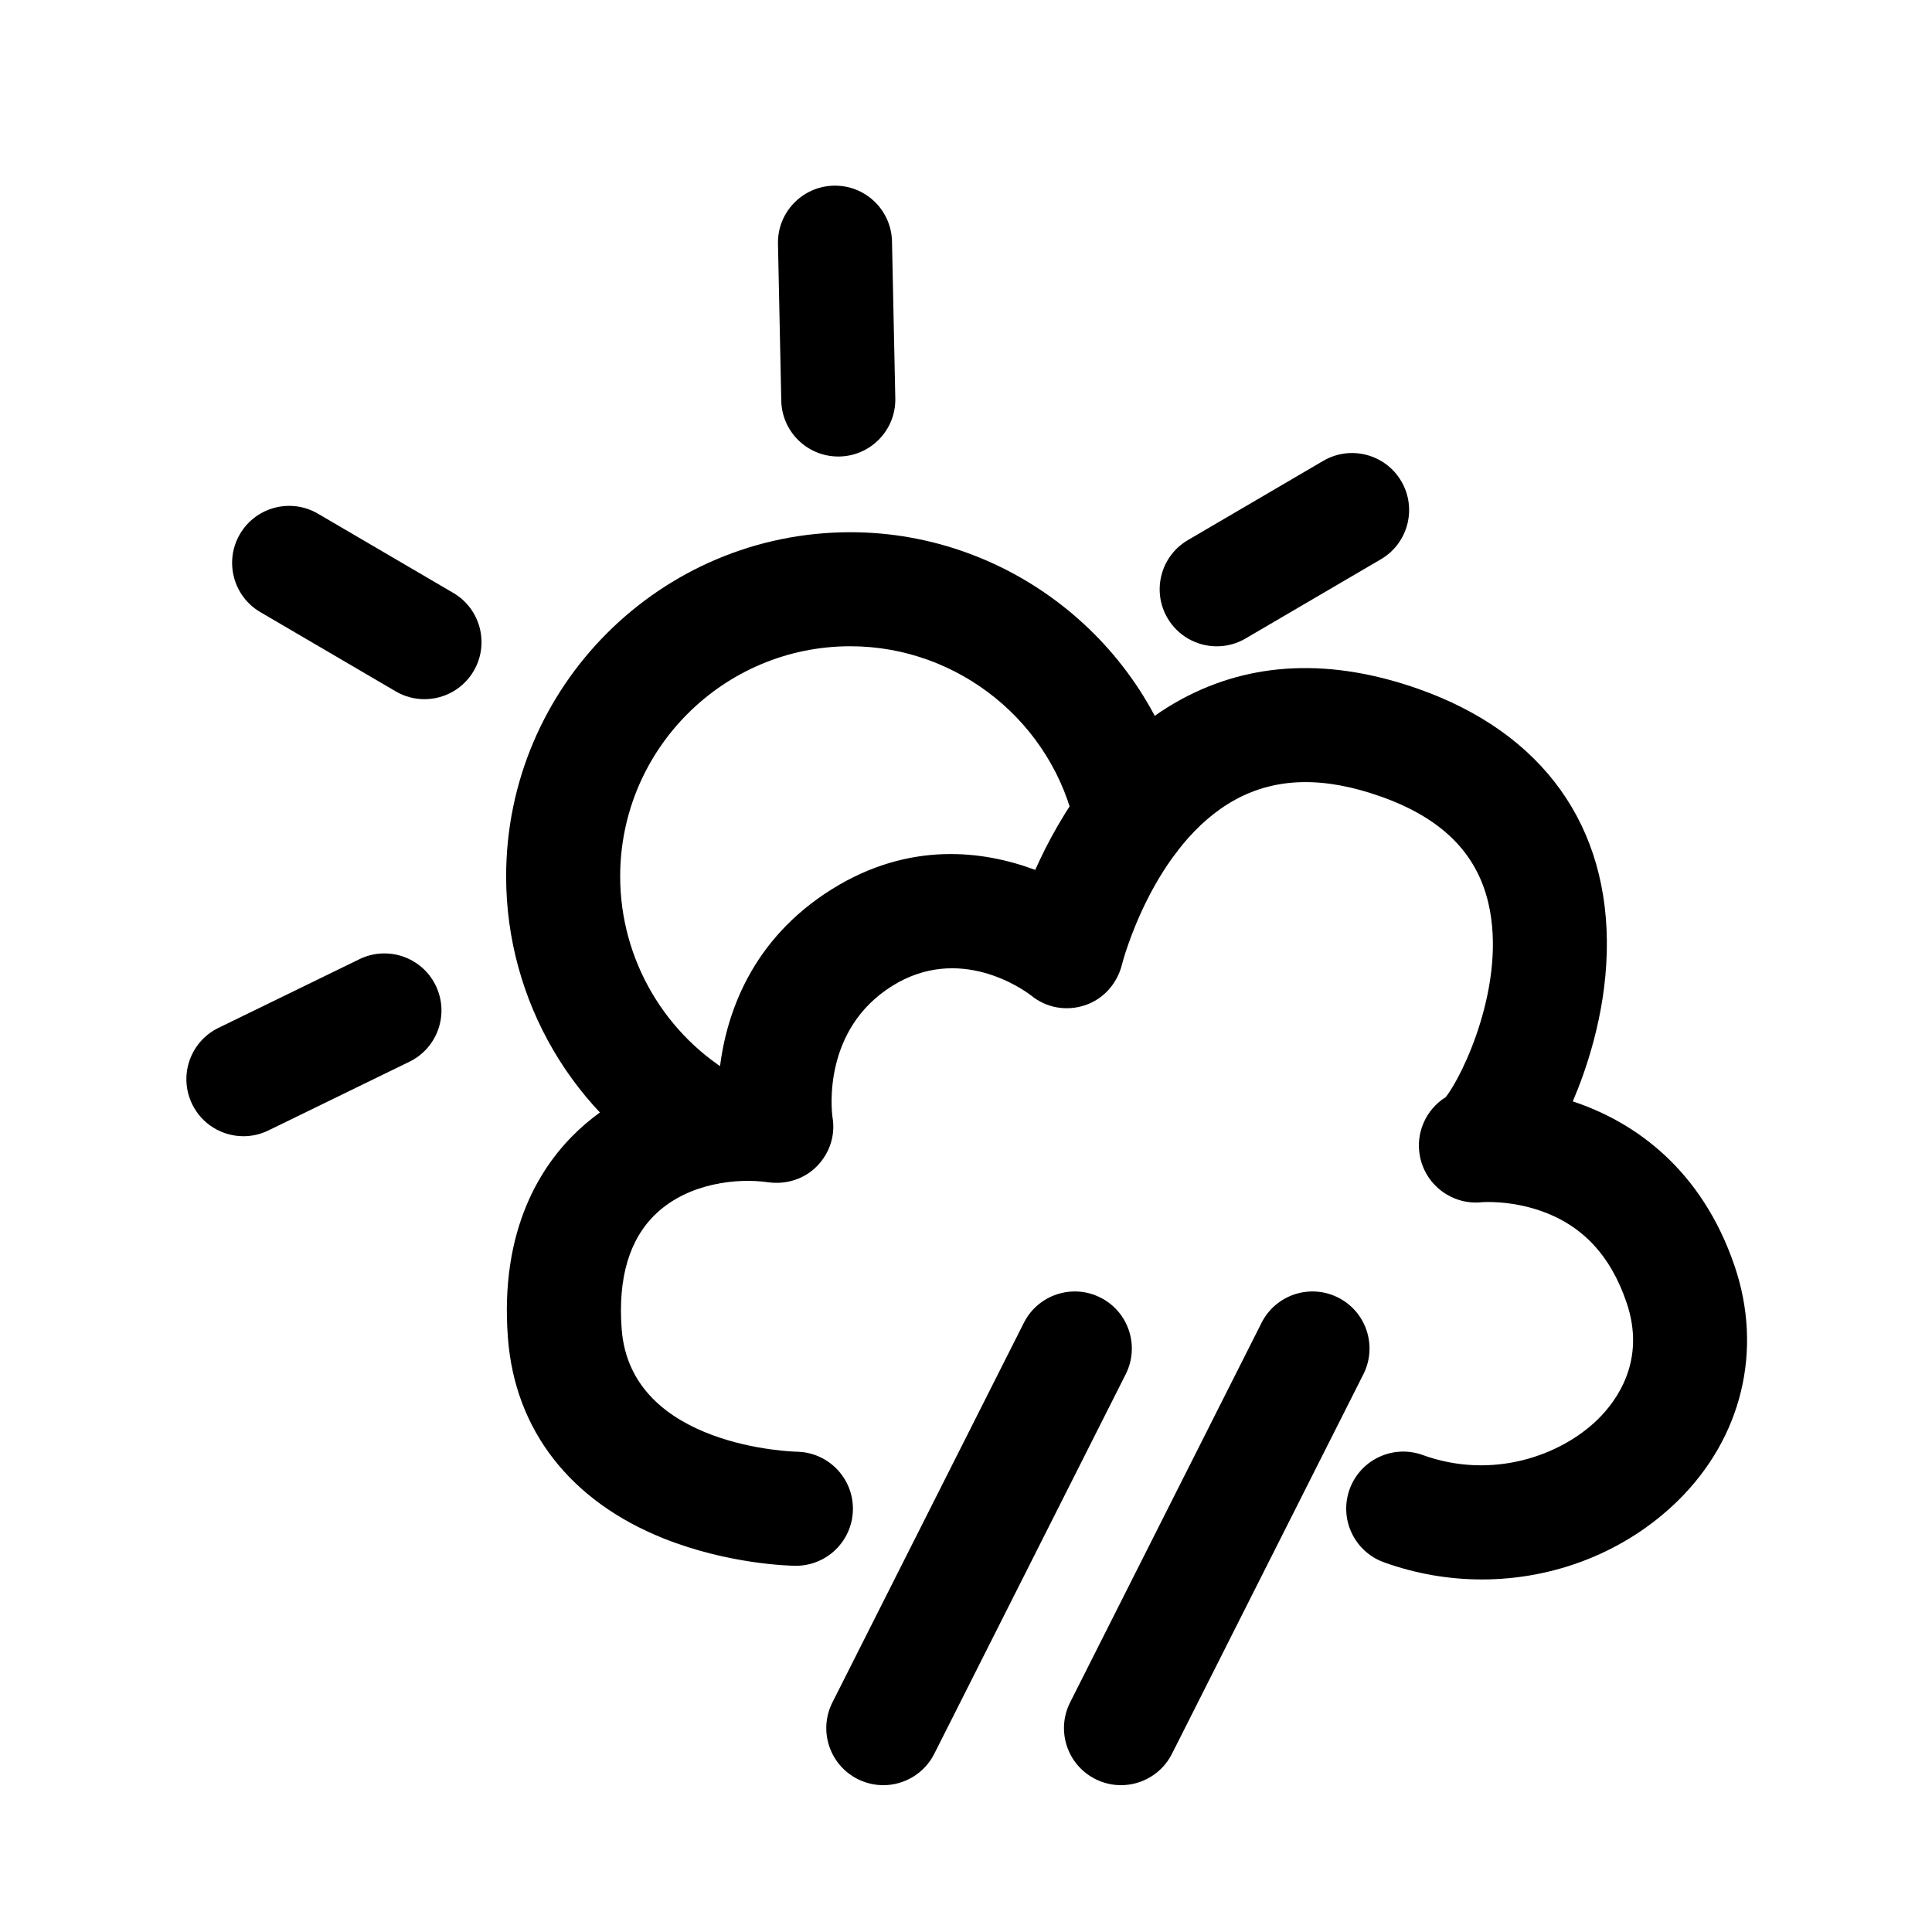
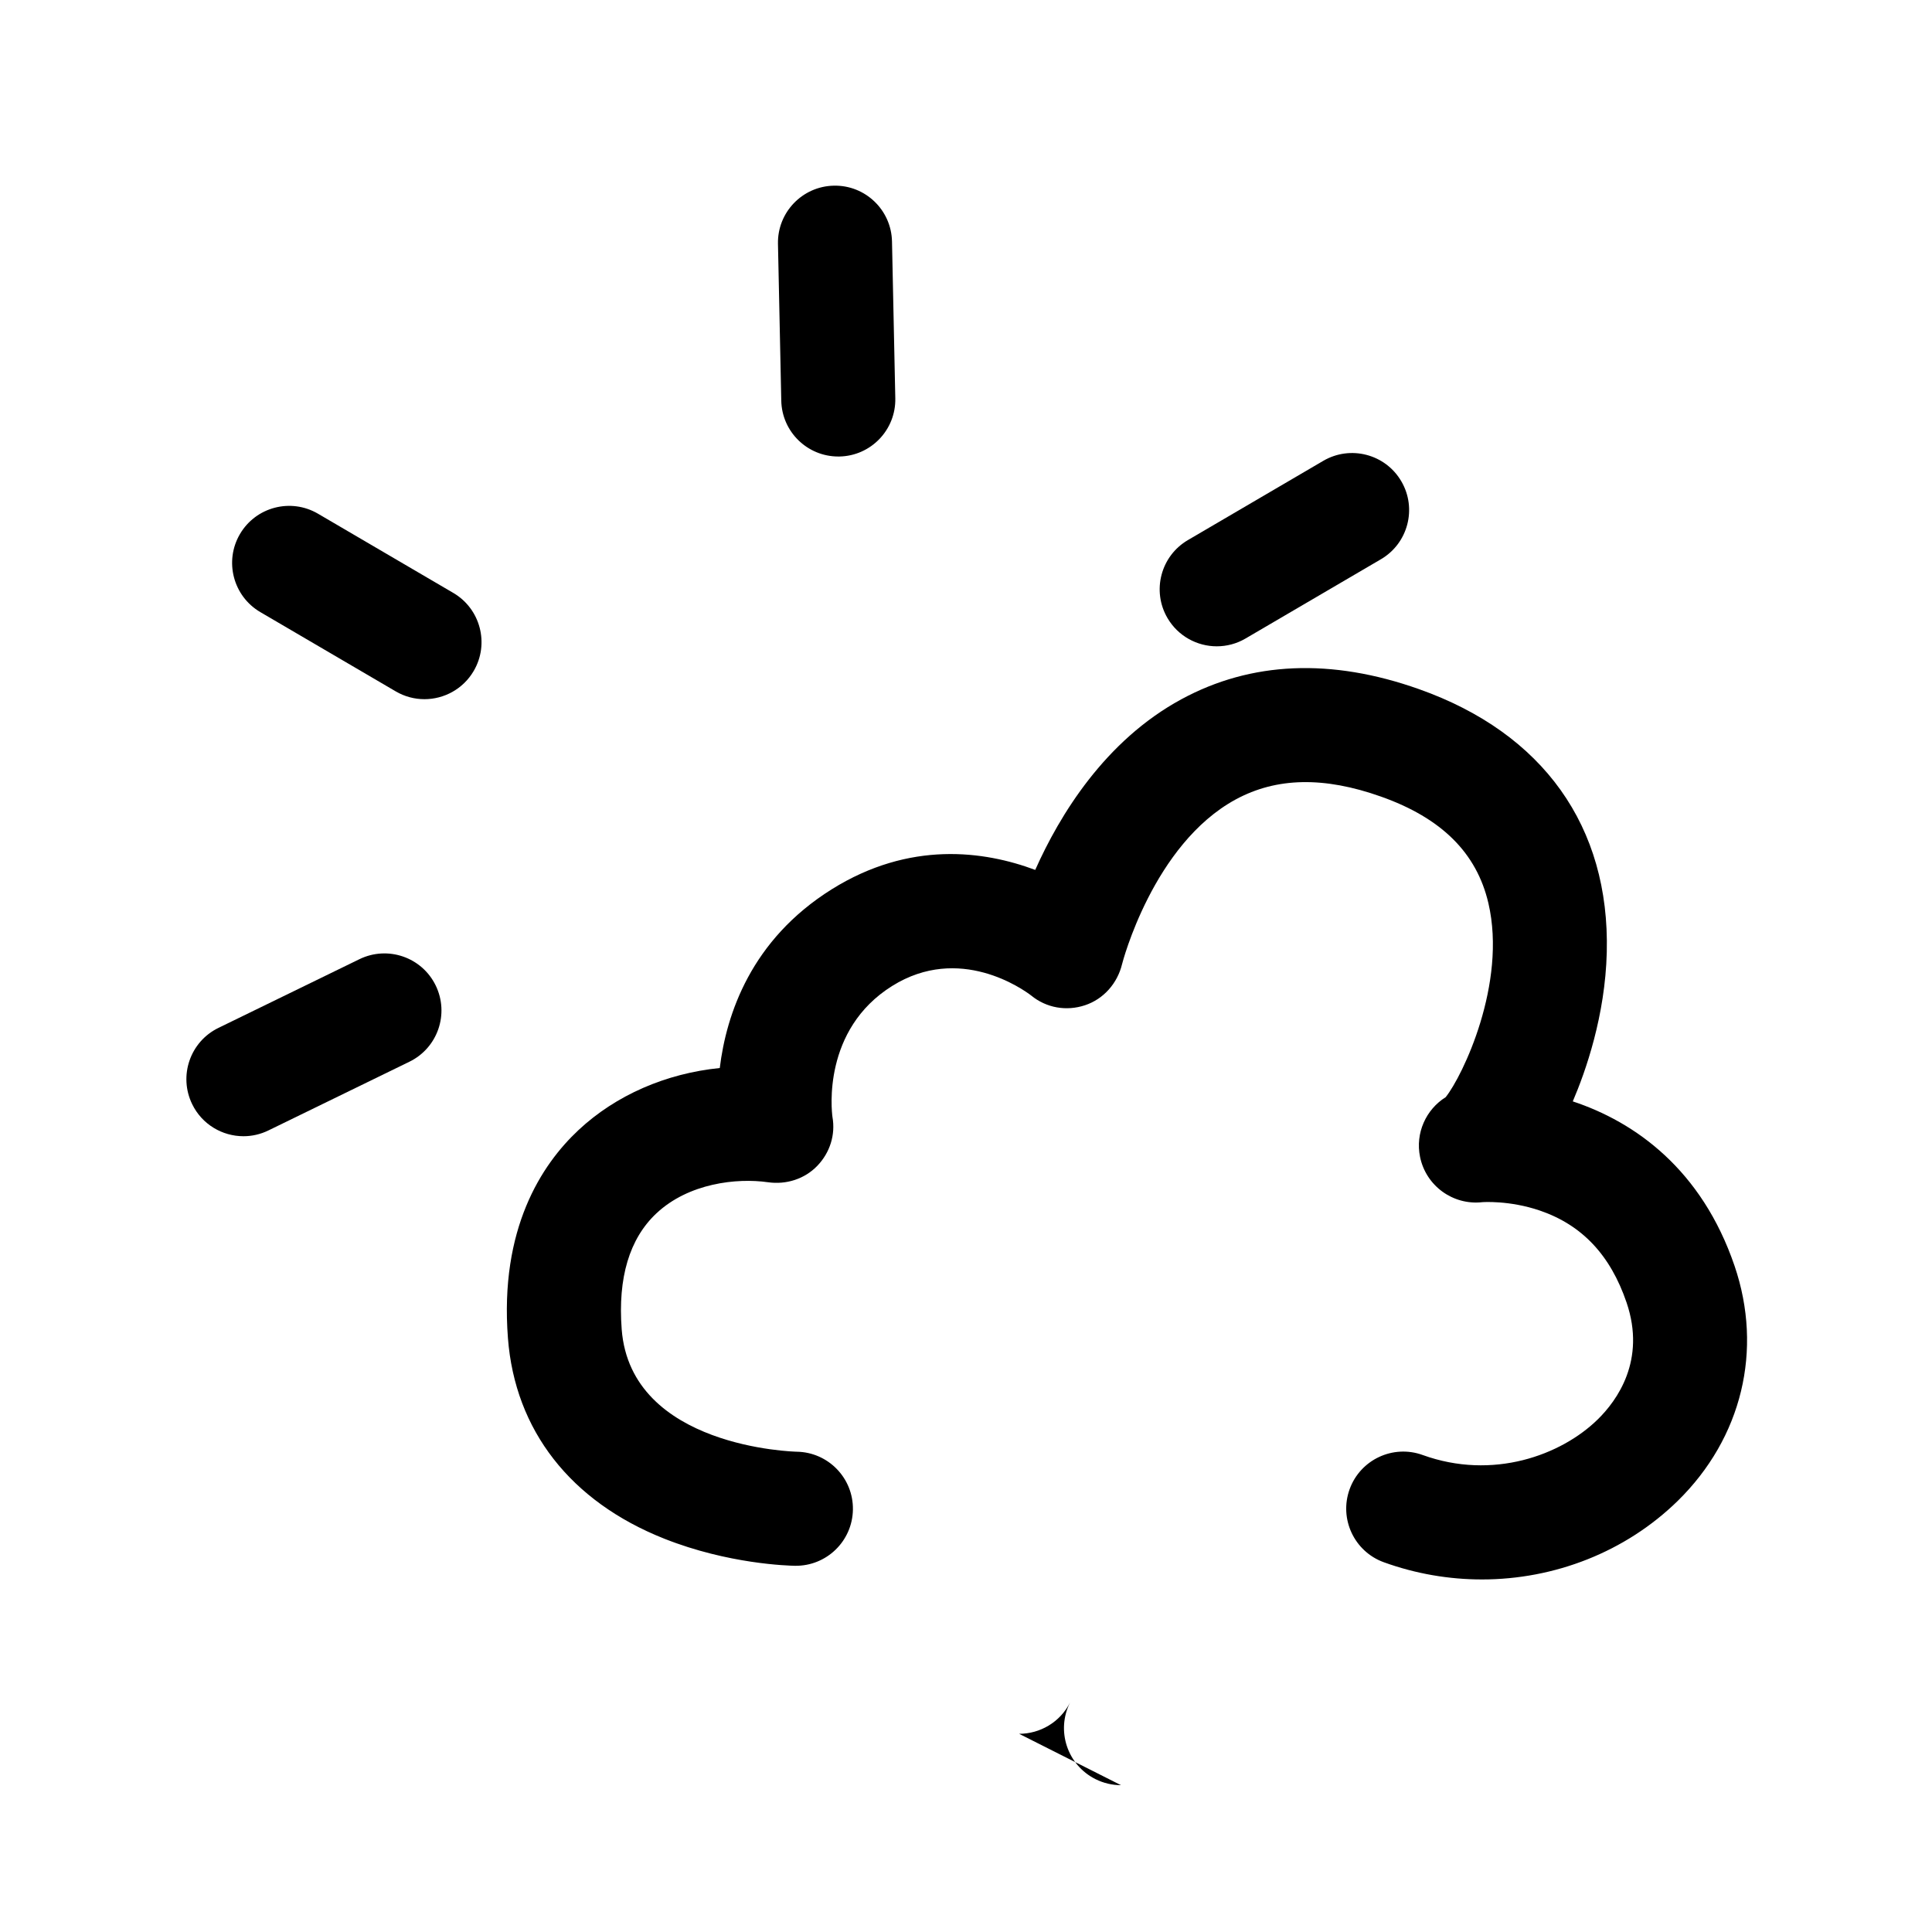
<svg xmlns="http://www.w3.org/2000/svg" fill="#000000" width="800px" height="800px" version="1.1" viewBox="144 144 512 512">
  <g>
    <path d="m536.71 562.57c-8.707 0-17.504-1.492-25.977-4.555-7.848-2.84-11.91-11.508-9.07-19.355 2.84-7.848 11.508-11.91 19.355-9.07 18.57 6.723 36.699 0.09 46.43-9.461 5.078-4.988 12.816-15.629 7.609-30.945-4.281-12.566-11.789-20.535-22.953-24.363-8.121-2.781-15.277-2.238-15.336-2.227-7.758 0.848-14.895-4.375-16.445-12.02-1.281-6.297 1.57-12.543 6.793-15.809 4.473-5.57 16.281-30.137 11.324-51.41-3.102-13.32-12.414-22.57-28.477-28.254-15.086-5.352-27.66-5.098-38.461 0.746-21.938 11.879-30.078 43.359-30.148 43.672-1.23 5.066-4.875 9.238-9.824 10.883-4.938 1.641-10.258 0.707-14.27-2.59-2.168-1.652-19.004-13.664-36.828-2.519-18.512 11.566-16.051 33-15.828 34.684 0.848 4.758-0.664 9.5-4.019 12.988-3.367 3.496-8.242 5.027-13.047 4.344-8.324-1.188-21.059 0.25-29.582 8.242-7.152 6.711-10.246 17.051-9.199 30.754 2.418 31.387 45.957 32.406 46.391 32.414 8.344 0.133 15.012 6.992 14.883 15.348-0.133 8.352-7.004 15.004-15.348 14.883-1.762-0.031-17.695-0.453-34.652-7.184-24.836-9.863-39.551-28.727-41.422-53.133-2.238-29.02 8.918-45.996 18.672-55.125 9.945-9.309 23.246-15.043 37.465-16.473 1.734-14.258 8.305-33.996 29.664-47.359 20.695-12.938 40.426-10.188 53.938-5.141 6.457-14.5 18.461-34.25 38.762-45.242 18.488-10.016 39.68-10.914 62.957-2.66 32.898 11.656 50.574 36.414 49.746 69.719-0.414 16.848-5.602 31.578-9.008 39.527 16.523 5.461 34.18 18.066 42.875 43.602 7.586 22.289 1.965 45.566-15.055 62.262-13.855 13.555-32.668 20.828-51.914 20.828zm-5.934-129.48c-0.012 0-0.012 0-0.02 0.012 0.008-0.004 0.02-0.004 0.02-0.012z" />
-     <path d="m332.11 457.77c-2.508 0-5.047-0.625-7.387-1.945-28.738-16.141-46.594-46.633-46.594-79.562 0-50.301 40.918-91.219 91.219-91.219 42.953 0 80.5 30.469 89.273 72.449 1.715 8.172-3.527 16.184-11.699 17.887-8.172 1.715-16.184-3.527-17.887-11.699-5.863-28.051-30.965-48.418-59.691-48.418-33.633 0-60.992 27.355-60.992 60.992 0 22.027 11.941 42.41 31.164 53.211 7.273 4.09 9.863 13.301 5.773 20.574-2.762 4.961-7.898 7.731-13.18 7.731z" />
    <path d="m256.48 329.29c-2.59 0-5.219-0.664-7.617-2.074l-35.871-21c-7.203-4.223-9.621-13.473-5.41-20.676 4.223-7.203 13.473-9.621 20.676-5.41l35.871 21c7.203 4.223 9.621 13.473 5.41 20.676-2.812 4.805-7.871 7.484-13.059 7.484z" />
    <path d="m466.46 315.28c-5.188 0-10.246-2.68-13.059-7.477-4.223-7.203-1.793-16.465 5.41-20.676l35.871-21c7.203-4.211 16.465-1.793 20.676 5.41 4.223 7.203 1.793 16.465-5.41 20.676l-35.871 21c-2.387 1.402-5.016 2.066-7.617 2.066z" />
    <path d="m208.52 445.11c-5.602 0-10.984-3.125-13.594-8.496-3.656-7.508-0.543-16.555 6.961-20.211l37.363-18.207c7.508-3.656 16.555-0.543 20.211 6.961 3.656 7.508 0.543 16.555-6.961 20.211l-37.363 18.207c-2.133 1.043-4.391 1.535-6.617 1.535z" />
    <path d="m366.15 264.98c-8.203 0-14.934-6.559-15.105-14.793l-0.875-41.555c-0.18-8.344 6.449-15.254 14.793-15.426 8.344-0.191 15.254 6.449 15.426 14.793l0.875 41.555c0.18 8.344-6.449 15.254-14.793 15.426h-0.32z" />
-     <path d="m378.08 617.09c-2.289 0-4.613-0.523-6.793-1.621-7.457-3.758-10.449-12.848-6.691-20.305l50.734-100.6c3.758-7.457 12.848-10.449 20.305-6.691 7.457 3.758 10.449 12.848 6.691 20.305l-50.734 100.6c-2.66 5.269-7.988 8.312-13.512 8.312z" />
-     <path d="m441.07 617.09c-2.289 0-4.613-0.523-6.793-1.621-7.457-3.758-10.449-12.848-6.691-20.305l50.734-100.6c3.758-7.457 12.848-10.449 20.305-6.691 7.457 3.758 10.449 12.848 6.691 20.305l-50.734 100.6c-2.66 5.269-7.992 8.312-13.512 8.312z" />
+     <path d="m441.07 617.09c-2.289 0-4.613-0.523-6.793-1.621-7.457-3.758-10.449-12.848-6.691-20.305l50.734-100.6l-50.734 100.6c-2.66 5.269-7.992 8.312-13.512 8.312z" />
  </g>
</svg>